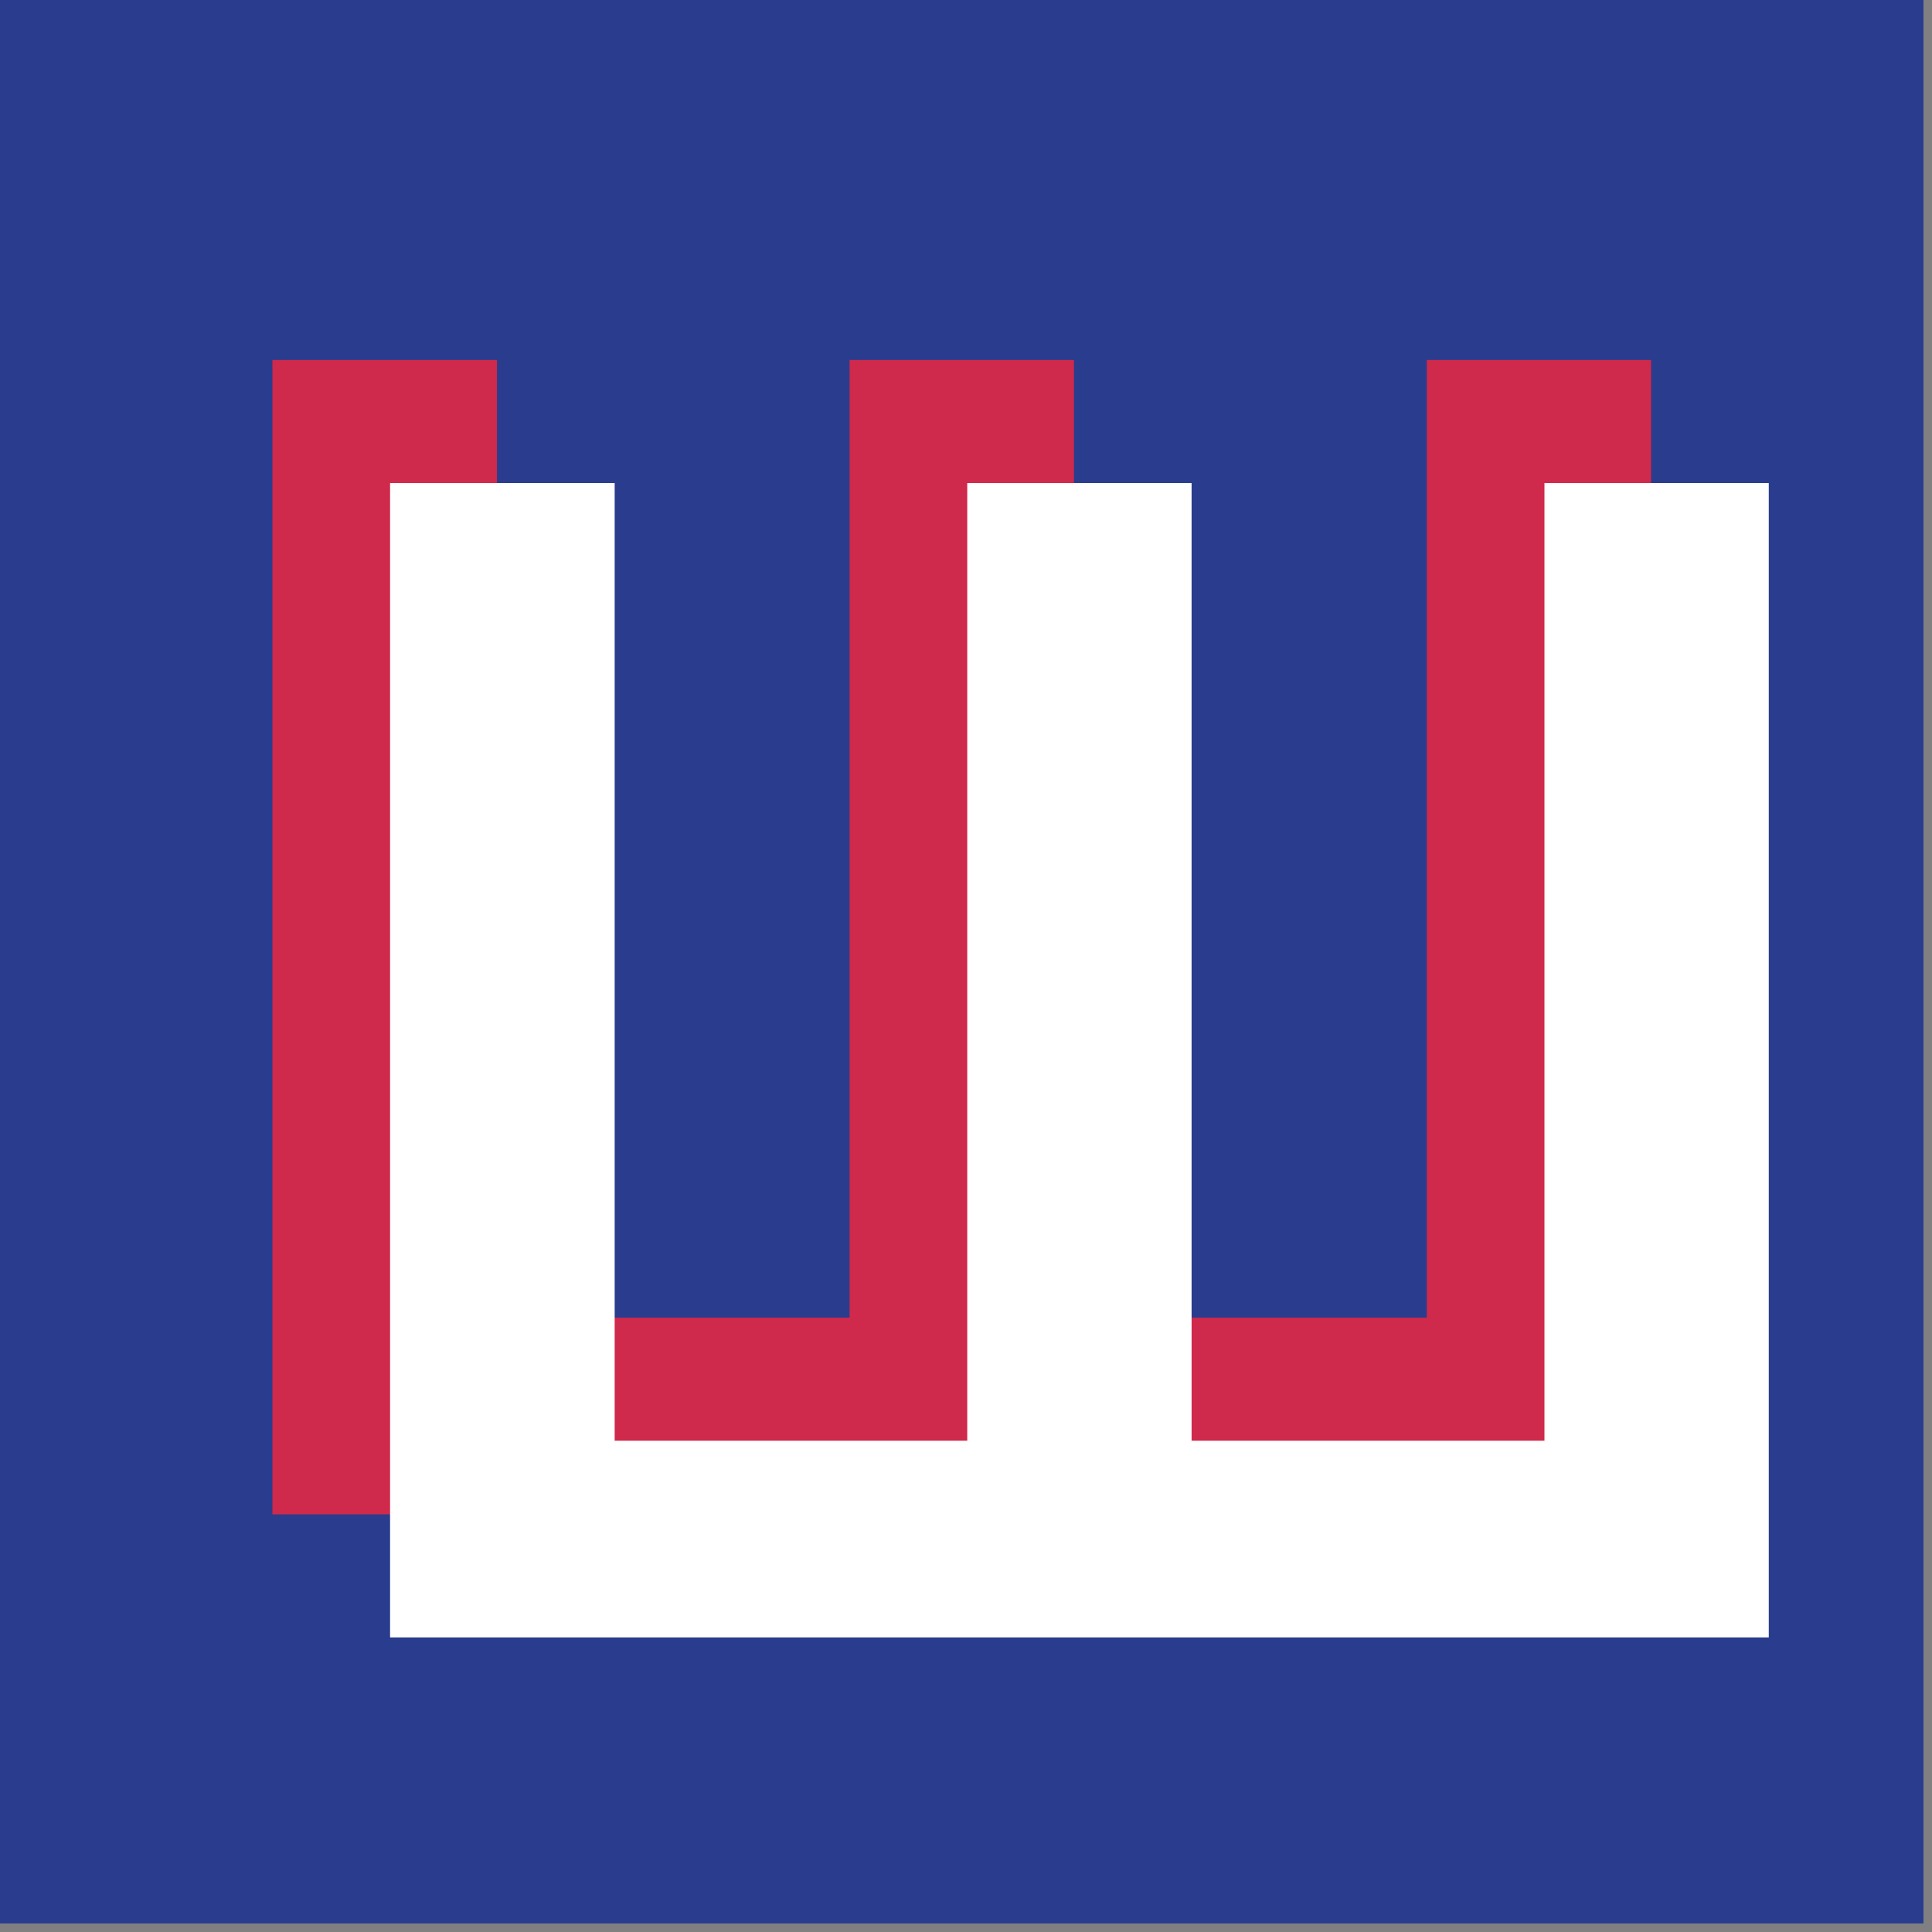
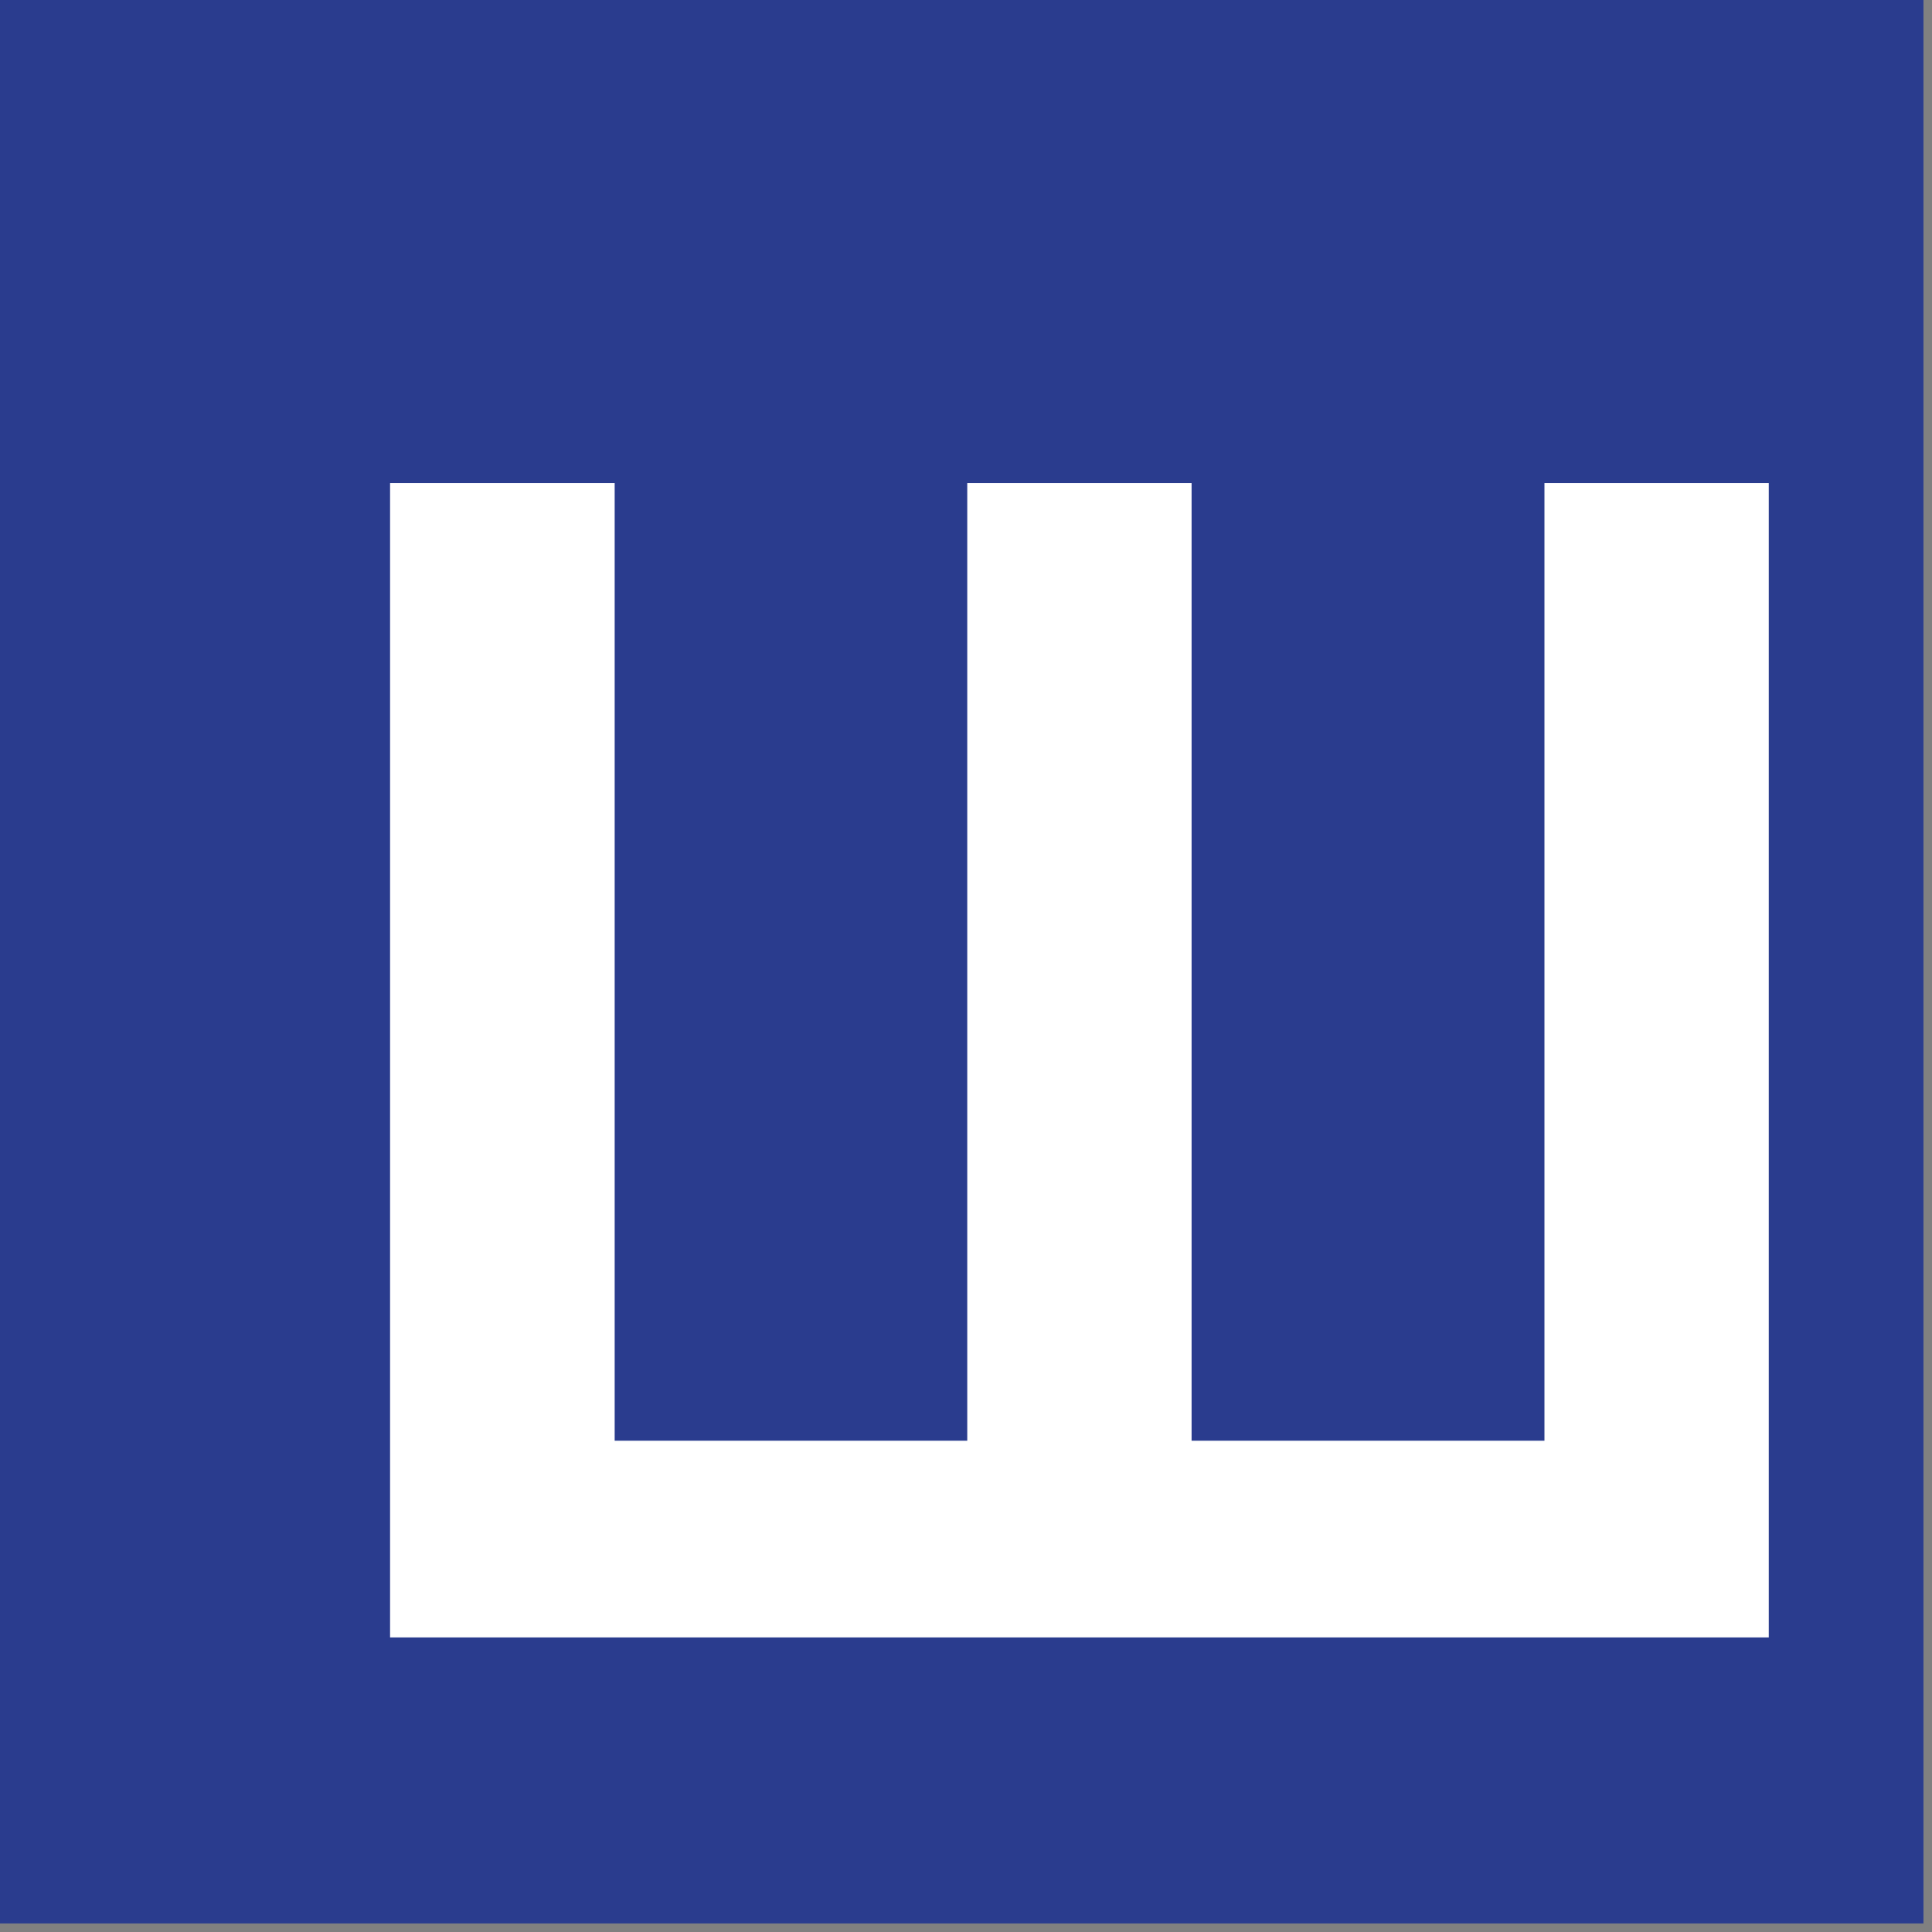
<svg xmlns="http://www.w3.org/2000/svg" width="150" zoomAndPan="magnify" viewBox="0 0 112.5 112.5" height="150" preserveAspectRatio="xMidYMid meet" version="1.0">
  <rect x="0" y="0" width="112.5" height="112.5" fill="#808080" stroke="none" />
  <defs>
    <g />
    <clipPath id="5031f597e8">
      <path d="M 0 0 L 112.004 0 L 112.004 112.004 L 0 112.004 Z M 0 0 " clip-rule="nonzero" />
    </clipPath>
  </defs>
  <g clip-path="url(#5031f597e8)">
    <path fill="#ffffff" d="M 0 0 L 112.004 0 L 112.004 112.004 L 0 112.004 Z M 0 0 " fill-opacity="1" fill-rule="nonzero" />
-     <path fill="#ffffff" d="M 0 0 L 112.004 0 L 112.004 112.004 L 0 112.004 Z M 0 0 " fill-opacity="1" fill-rule="nonzero" />
    <rect x="-11.25" width="135" fill="#2a3c8e" y="-11.25" height="135" fill-opacity="1" />
  </g>
  <g fill="#cf294b" fill-opacity="1">
    <g transform="translate(8.862, 88.181)">
      <g>
-         <path d="M 7 0 L 7 -67.219 L 20.078 -67.219 L 20.078 -11.453 L 40.609 -11.453 L 40.609 -67.219 L 53.672 -67.219 L 53.672 -11.453 L 74.219 -11.453 L 74.219 -67.219 L 87.281 -67.219 L 87.281 0 Z M 7 0 " />
-       </g>
+         </g>
    </g>
  </g>
  <g fill="#ffffff" fill-opacity="1">
    <g transform="translate(15.714, 95.346)">
      <g>
        <path d="M 7 0 L 7 -67.219 L 20.078 -67.219 L 20.078 -11.453 L 40.609 -11.453 L 40.609 -67.219 L 53.672 -67.219 L 53.672 -11.453 L 74.219 -11.453 L 74.219 -67.219 L 87.281 -67.219 L 87.281 0 Z M 7 0 " />
      </g>
    </g>
  </g>
</svg>